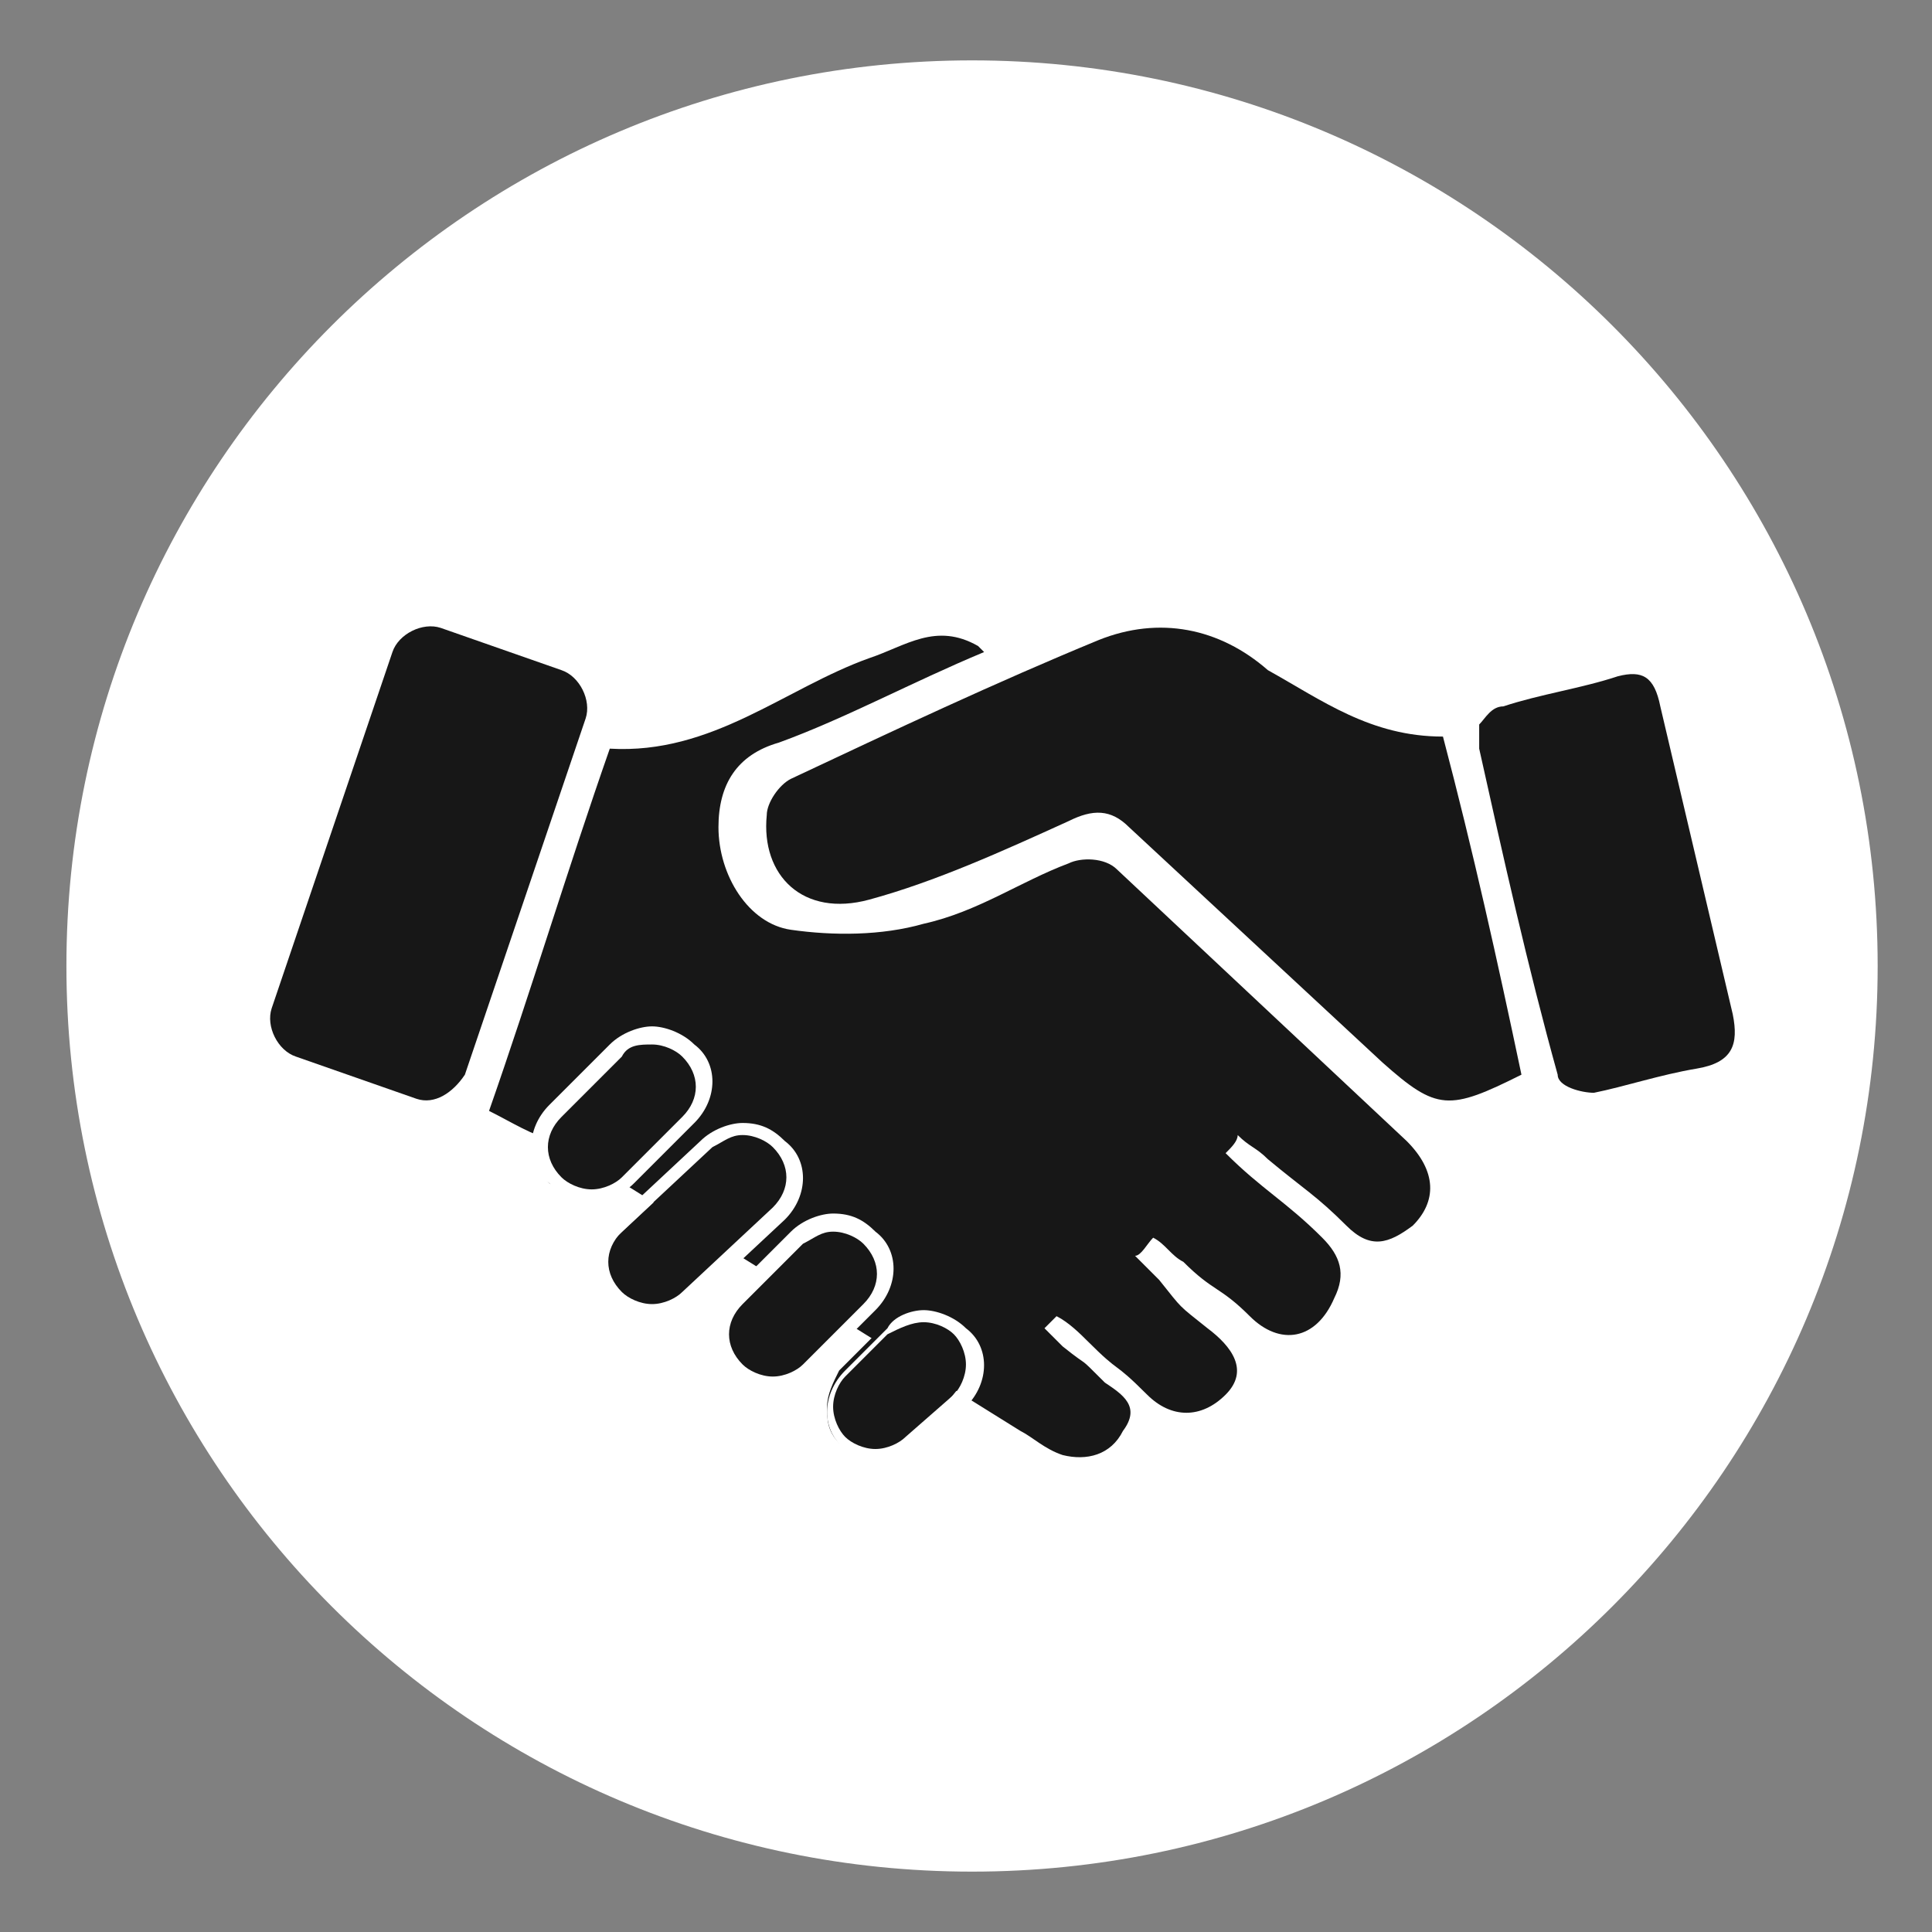
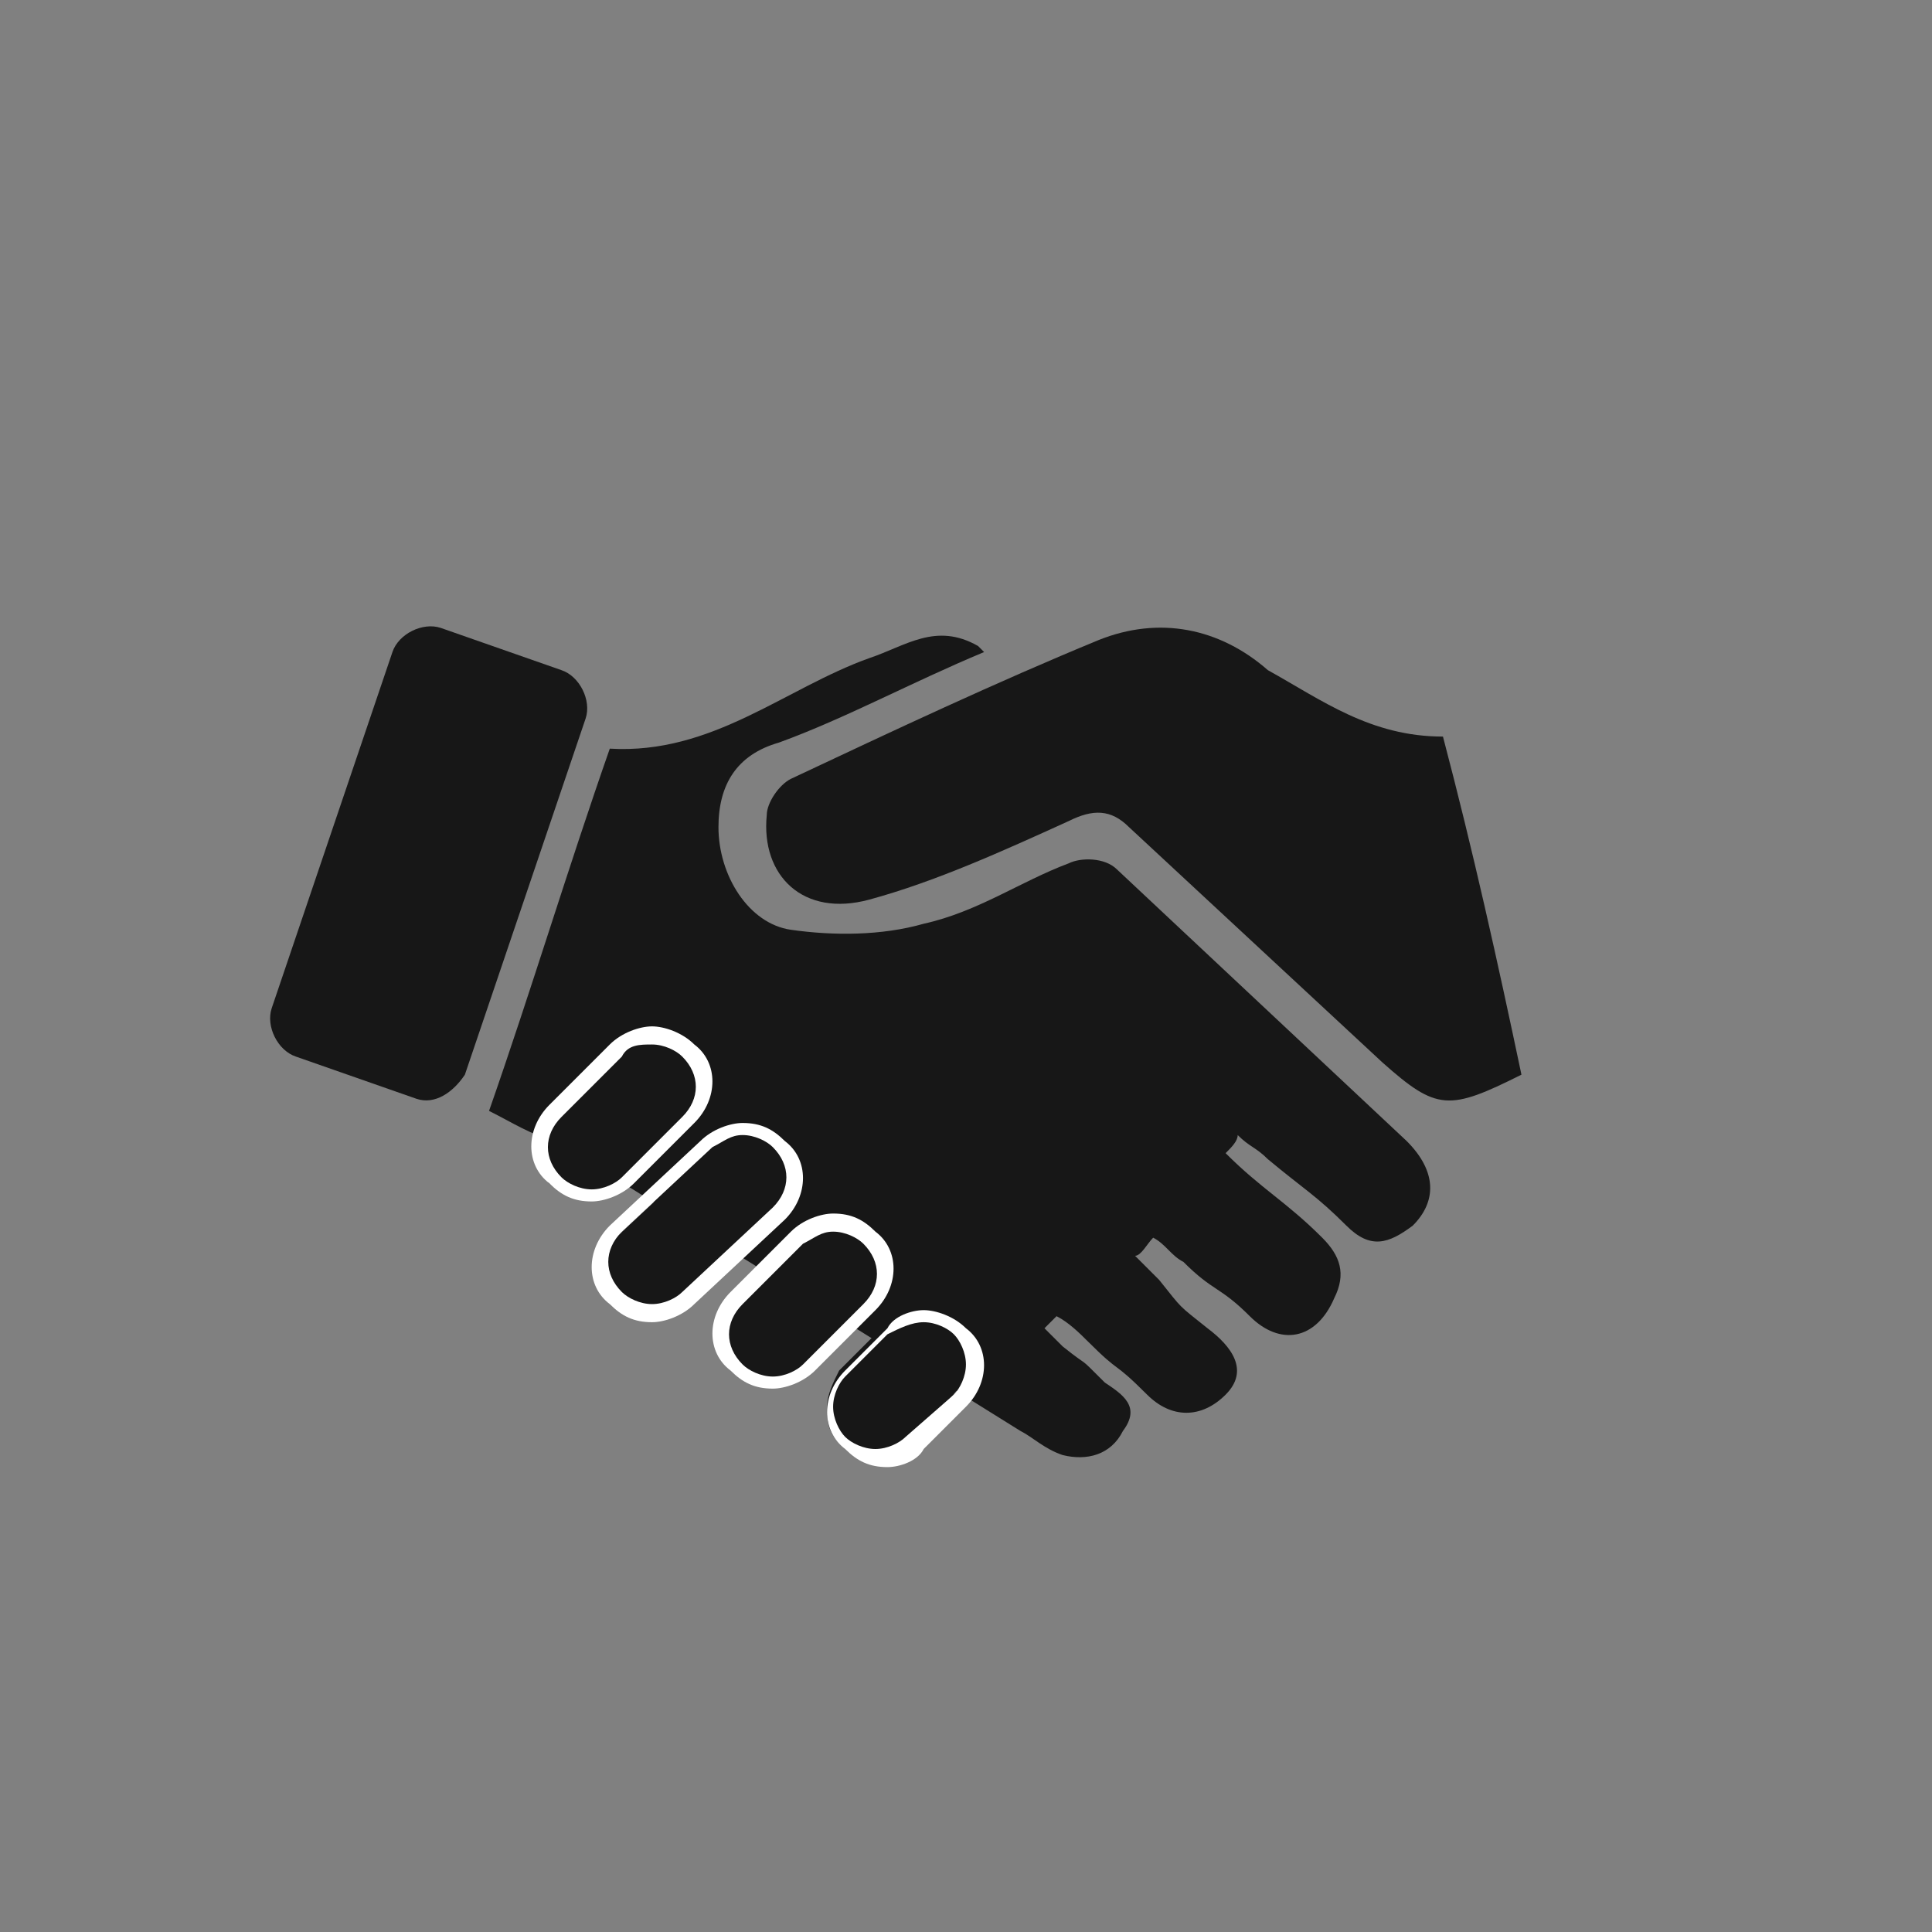
<svg xmlns="http://www.w3.org/2000/svg" width="32" height="32" viewBox="0 0 32 32" fill="none">
  <rect x="0" y="0" width="32" height="32" fill="#808080" stroke="none" />
-   <path d="M16.1 31C24.384 31 31.1 24.284 31.1 16C31.1 7.716 24.384 1 16.1 1C7.815 1 1.1 7.716 1.1 16C1.1 24.284 7.815 31 16.1 31Z" fill="white" />
  <path d="M16.9 23.7C17.1 23.8 17.3 24 17.6 24.1C18 24.2 18.4 24.1 18.6 23.7C18.9 23.3 18.6 23.1 18.3 22.9C17.8 22.4 18.1 22.7 17.6 22.3C17.5 22.2 17.4 22.1 17.3 22C17.4 21.9 17.5 21.8 17.5 21.8C17.7 21.9 17.9 22.1 18 22.2C18.6 22.8 18.4 22.5 19 23.1C19.4 23.5 19.9 23.5 20.3 23.1C20.7 22.7 20.4 22.3 20 22C19.5 21.6 19.6 21.7 19.2 21.2C19.1 21.1 19 21 18.8 20.8C18.9 20.8 19 20.6 19.1 20.5C19.3 20.6 19.4 20.8 19.6 20.9C20.1 21.4 20.2 21.3 20.7 21.8C21.2 22.3 21.8 22.2 22.1 21.5C22.3 21.1 22.2 20.8 21.9 20.5C21.3 19.9 20.9 19.7 20.3 19.1C20.4 19 20.5 18.9 20.5 18.8C20.7 19 20.8 19 21 19.2C21.6 19.7 21.8 19.8 22.3 20.3C22.7 20.7 23 20.6 23.4 20.3C23.8 19.9 23.8 19.4 23.3 18.9C21.7 17.4 20.1 15.9 18.5 14.4C18.3 14.2 17.9 14.2 17.7 14.3C16.9 14.6 16.2 15.1 15.3 15.3C14.6 15.5 13.8 15.5 13.1 15.4C12.4 15.3 11.9 14.5 11.9 13.7C11.9 13 12.2 12.5 12.9 12.3C14 11.9 15.1 11.3 16.3 10.8C16.2 10.7 16.2 10.7 16.2 10.7C15.5 10.3 15 10.7 14.4 10.9C13 11.4 11.8 12.5 10.1 12.4C9.4 14.4 8.8 16.4 8.1 18.4C8.5 18.6 8.8 18.8 9.2 18.9L16.9 23.7Z" fill="#171717" />
  <path d="M23.9 12.2C24.4 14.1 24.8 15.9 25.2 17.8C24 18.4 23.8 18.4 22.9 17.6C21.5 16.3 20.1 15 18.7 13.7C18.4 13.4 18.1 13.4 17.7 13.6C16.6 14.1 15.5 14.6 14.4 14.9C13.3 15.2 12.6 14.5 12.7 13.5C12.7 13.3 12.9 13 13.1 12.9C14.8 12.1 16.5 11.3 18.2 10.6C19.2 10.2 20.2 10.4 21 11.1C21.9 11.6 22.7 12.2 23.9 12.2Z" fill="#171717" />
-   <path d="M24.5 12C24.6 11.9 24.7 11.7 24.9 11.7C25.5 11.5 26.2 11.4 26.8 11.2C27.2 11.1 27.4 11.2 27.5 11.7C27.9 13.4 28.3 15.1 28.7 16.8C28.8 17.3 28.7 17.6 28.1 17.7C27.5 17.8 26.9 18 26.4 18.1C26.2 18.1 25.8 18 25.8 17.8C25.3 16 24.9 14.2 24.5 12.4C24.5 12.2 24.5 12.2 24.5 12Z" fill="#171717" />
  <path d="M9.699 19.8C9.499 19.8 9.299 19.7 9.099 19.6C8.899 19.4 8.899 19.2 8.899 19C8.899 18.8 8.999 18.6 9.099 18.4L10.099 17.4C10.299 17.3 10.499 17.2 10.699 17.2C10.899 17.2 11.099 17.3 11.299 17.4C11.499 17.6 11.499 17.8 11.499 18C11.499 18.2 11.399 18.4 11.299 18.6L10.299 19.6C10.199 19.7 9.999 19.8 9.699 19.8Z" fill="#171717" />
  <path d="M10.8 17.3C11 17.3 11.2 17.4 11.3 17.5C11.6 17.8 11.6 18.2 11.3 18.5L10.3 19.5C10.2 19.6 10 19.7 9.8 19.7C9.6 19.7 9.4 19.6 9.3 19.5C9 19.2 9 18.8 9.3 18.5L10.3 17.5C10.4 17.3 10.6 17.3 10.8 17.3ZM10.8 17C10.6 17 10.3 17.1 10.1 17.3L9.1 18.3C8.7 18.7 8.7 19.3 9.1 19.6C9.3 19.8 9.5 19.9 9.8 19.9C10 19.9 10.3 19.8 10.5 19.6L11.5 18.6C11.9 18.2 11.9 17.6 11.5 17.3C11.3 17.1 11 17 10.8 17Z" fill="white" />
  <path d="M10.8 21.8C10.6 21.8 10.4 21.7 10.2 21.6C9.9 21.3 9.9 20.8 10.2 20.5L11.7 19.1C11.9 19 12.1 18.9 12.3 18.9C12.5 18.9 12.7 19 12.9 19.1C13.2 19.4 13.2 19.9 12.9 20.2L11.4 21.6C11.2 21.7 11 21.8 10.8 21.8Z" fill="#171717" />
  <path d="M12.3 18.8C12.5 18.8 12.7 18.9 12.8 19C13.1 19.3 13.1 19.7 12.8 20L11.3 21.4C11.2 21.5 11 21.6 10.8 21.6C10.6 21.6 10.4 21.5 10.3 21.4C10 21.1 10 20.7 10.3 20.4L11.8 19C12 18.9 12.1 18.8 12.3 18.8ZM12.3 18.6C12.1 18.6 11.8 18.7 11.6 18.9L10.1 20.3C9.7 20.7 9.7 21.3 10.1 21.6C10.3 21.8 10.5 21.9 10.8 21.9C11 21.9 11.3 21.8 11.5 21.6L13 20.2C13.4 19.8 13.4 19.2 13 18.9C12.8 18.7 12.6 18.6 12.3 18.6Z" fill="white" />
  <path d="M12.8 22.9C12.6 22.9 12.4 22.8 12.2 22.7C12 22.5 12 22.3 12 22.1C12 21.9 12.1 21.7 12.2 21.5L13.2 20.5C13.4 20.4 13.6 20.3 13.8 20.3C14 20.3 14.2 20.4 14.4 20.5C14.7 20.8 14.7 21.3 14.4 21.6L13.4 22.6C13.2 22.8 13 22.9 12.8 22.9Z" fill="#171717" />
  <path d="M13.8 20.4C14 20.4 14.2 20.5 14.3 20.6C14.6 20.9 14.6 21.3 14.3 21.6L13.3 22.6C13.2 22.7 13 22.8 12.8 22.8C12.6 22.8 12.4 22.7 12.3 22.6C12 22.3 12 21.9 12.3 21.6L13.3 20.6C13.5 20.5 13.6 20.4 13.8 20.4ZM13.8 20.1C13.6 20.1 13.3 20.2 13.1 20.4L12.1 21.4C11.7 21.8 11.7 22.4 12.1 22.7C12.3 22.9 12.5 23 12.8 23C13 23 13.3 22.9 13.5 22.7L14.5 21.7C14.9 21.3 14.9 20.7 14.5 20.4C14.3 20.2 14.1 20.1 13.8 20.1Z" fill="white" />
  <path d="M14.499 24.1C14.299 24.1 14.099 24 13.899 23.9C13.699 23.7 13.699 23.5 13.699 23.3C13.699 23.1 13.799 22.9 13.899 22.7L14.599 22C14.799 21.9 14.999 21.8 15.199 21.8C15.399 21.8 15.599 21.9 15.799 22C15.999 22.2 15.999 22.4 15.999 22.6C15.999 22.8 15.899 23 15.699 23.2L14.999 23.9C14.899 24.1 14.699 24.1 14.499 24.1Z" fill="#171717" />
  <path d="M15.299 21.9C15.499 21.9 15.699 22 15.799 22.1C15.899 22.2 15.999 22.4 15.999 22.6C15.999 22.8 15.899 23 15.799 23.1L14.999 23.8C14.899 23.9 14.699 24 14.499 24C14.299 24 14.099 23.9 13.999 23.8C13.899 23.7 13.799 23.5 13.799 23.3C13.799 23.1 13.899 22.9 13.999 22.8L14.699 22.1C14.899 22 15.099 21.9 15.299 21.9ZM15.299 21.7C15.099 21.7 14.799 21.8 14.699 22L13.999 22.7C13.599 23.1 13.599 23.7 13.999 24C14.199 24.2 14.399 24.3 14.699 24.3C14.899 24.3 15.199 24.2 15.299 24L15.999 23.3C16.399 22.9 16.399 22.3 15.999 22C15.799 21.8 15.499 21.7 15.299 21.7Z" fill="white" />
  <path d="M6.9 18.2L4.9 17.5C4.6 17.4 4.4 17 4.5 16.7L6.5 10.8C6.6 10.5 7 10.3 7.3 10.4L9.3 11.1C9.6 11.2 9.8 11.6 9.7 11.9L7.7 17.8C7.5 18.1 7.2 18.3 6.9 18.2Z" fill="#171717" />
</svg>